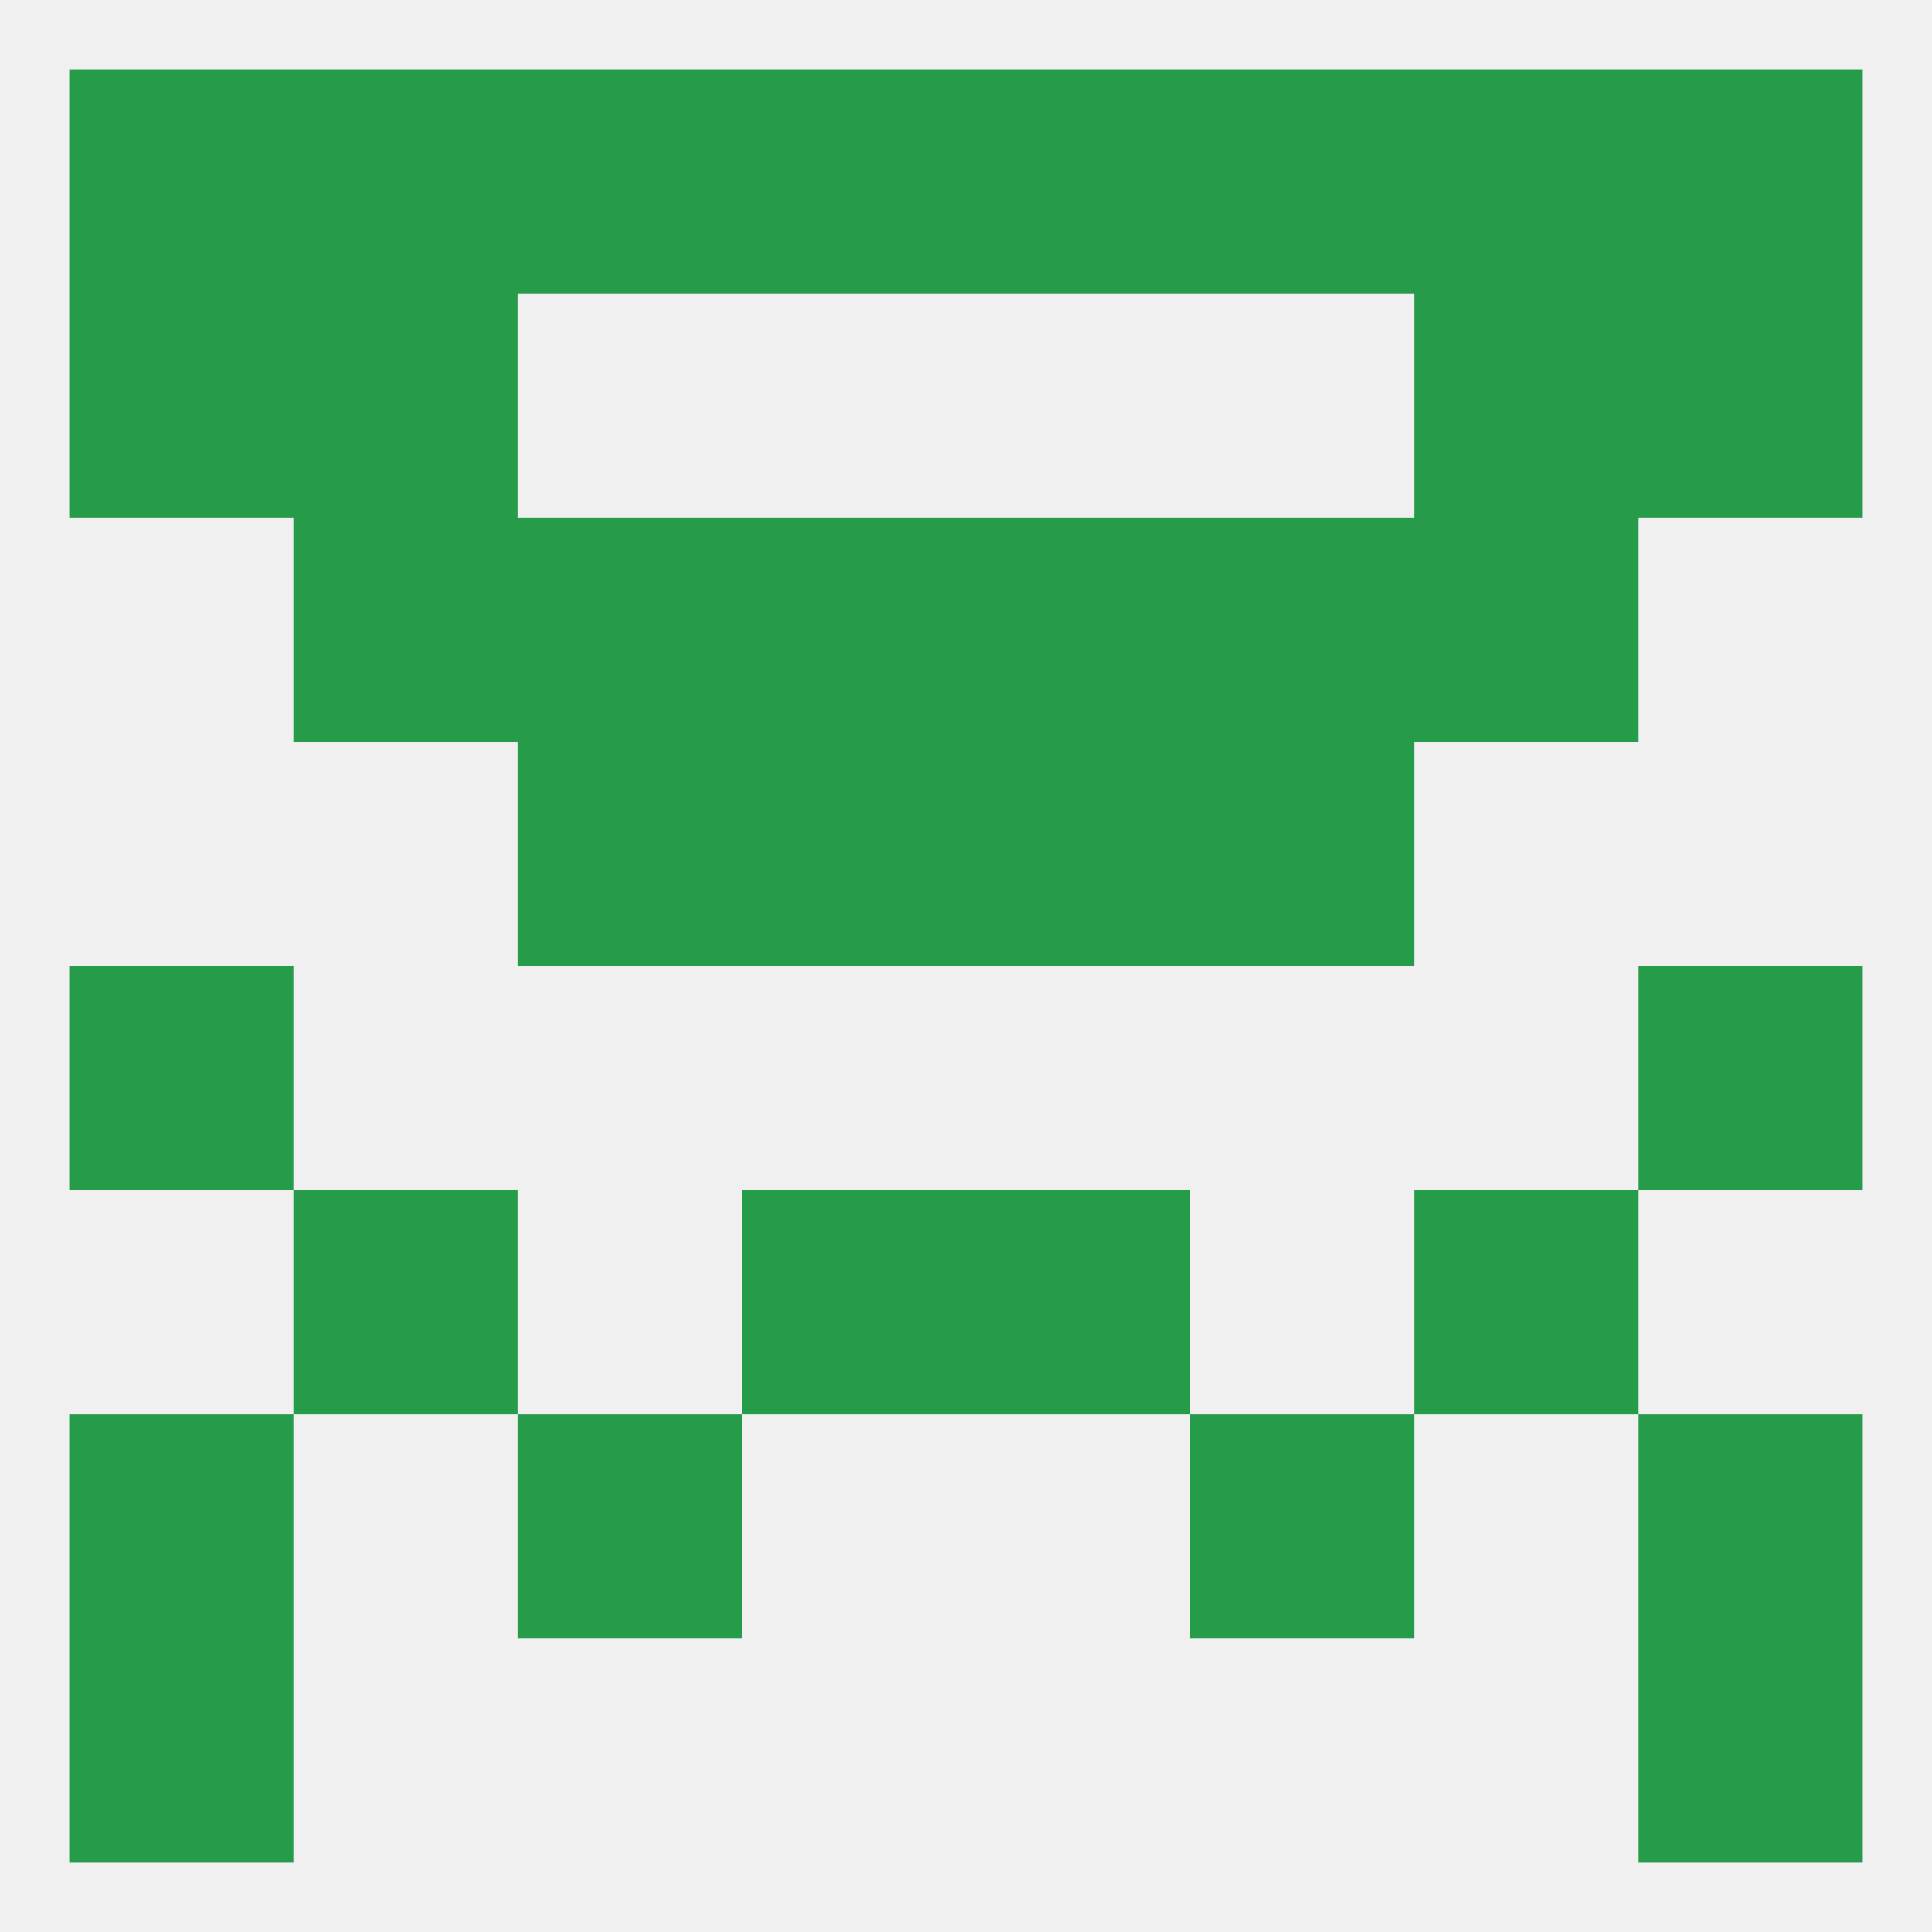
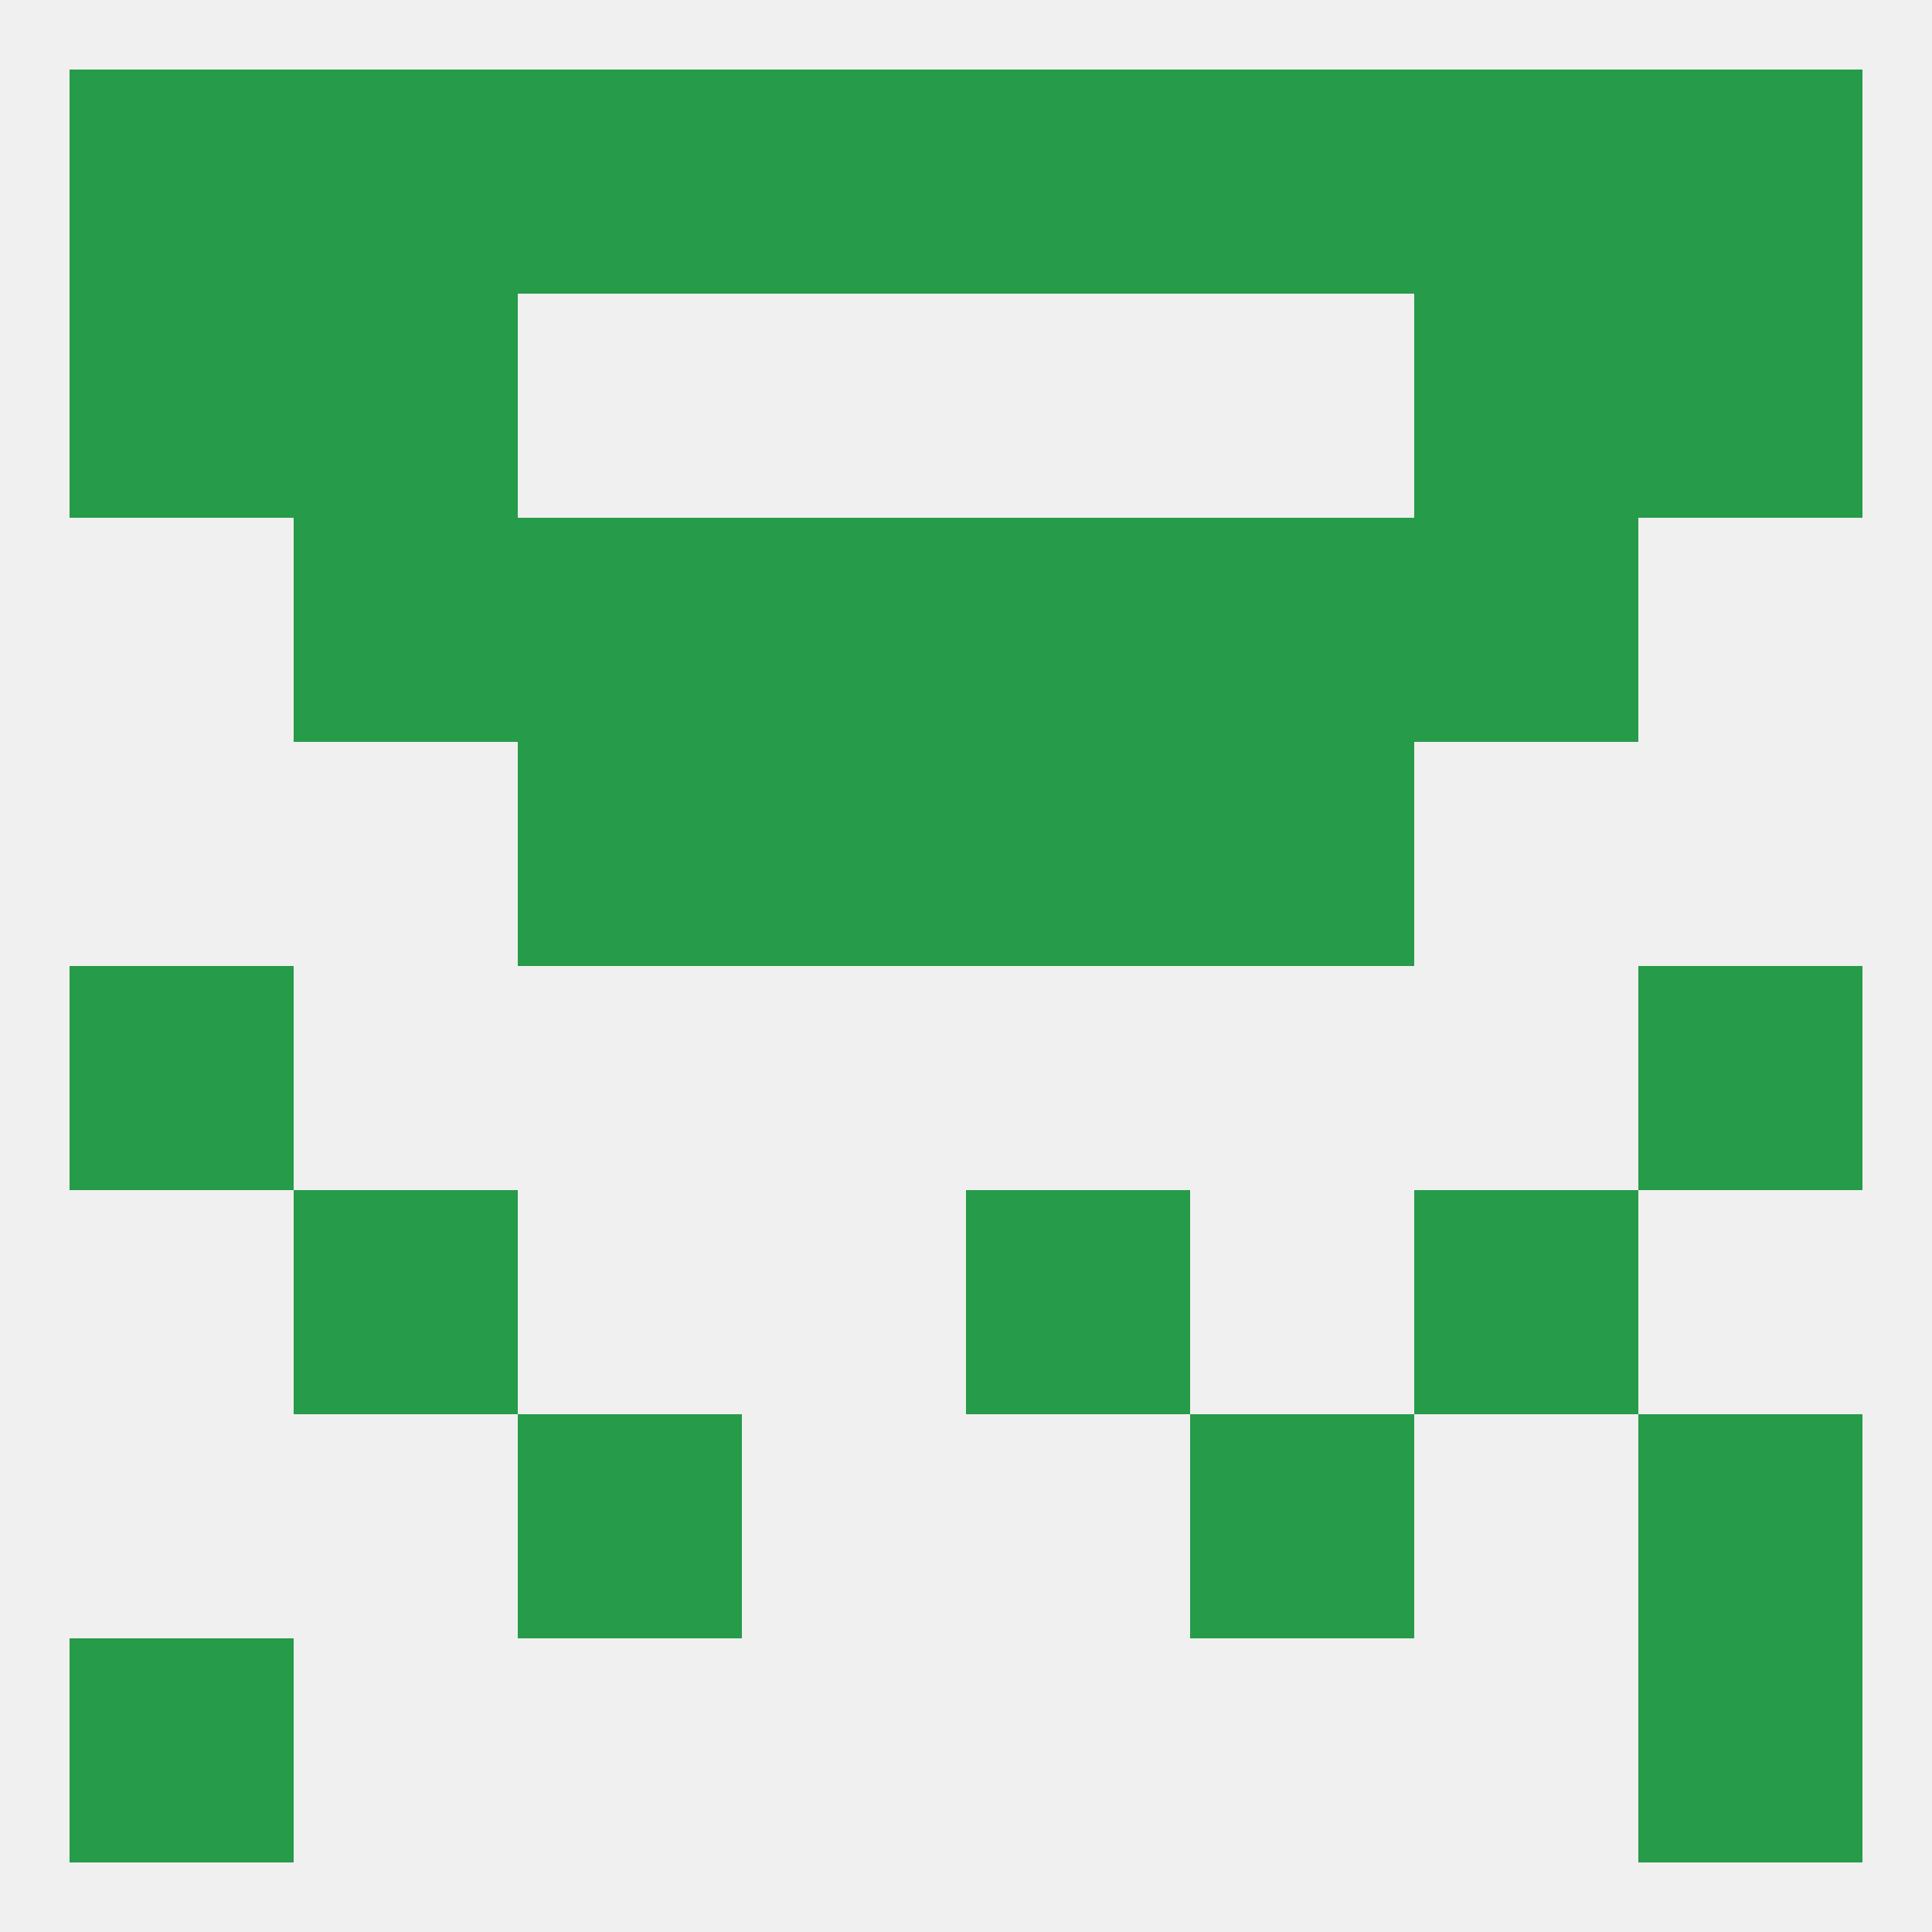
<svg xmlns="http://www.w3.org/2000/svg" version="1.1" baseprofile="full" width="250" height="250" viewBox="0 0 250 250">
  <rect width="100%" height="100%" fill="rgba(240,240,240,255)" />
  <rect x="67" y="183" width="29" height="29" fill="rgba(38,155,73,255)" />
  <rect x="154" y="183" width="29" height="29" fill="rgba(38,155,73,255)" />
-   <rect x="9" y="183" width="29" height="29" fill="rgba(38,155,73,255)" />
  <rect x="212" y="183" width="29" height="29" fill="rgba(38,155,73,255)" />
  <rect x="212" y="212" width="29" height="29" fill="rgba(38,155,73,255)" />
  <rect x="9" y="212" width="29" height="29" fill="rgba(38,155,73,255)" />
  <rect x="38" y="9" width="29" height="29" fill="rgba(38,155,73,255)" />
  <rect x="183" y="9" width="29" height="29" fill="rgba(38,155,73,255)" />
  <rect x="96" y="9" width="29" height="29" fill="rgba(38,155,73,255)" />
  <rect x="125" y="9" width="29" height="29" fill="rgba(38,155,73,255)" />
  <rect x="67" y="9" width="29" height="29" fill="rgba(38,155,73,255)" />
  <rect x="9" y="9" width="29" height="29" fill="rgba(38,155,73,255)" />
  <rect x="212" y="9" width="29" height="29" fill="rgba(38,155,73,255)" />
  <rect x="154" y="9" width="29" height="29" fill="rgba(38,155,73,255)" />
  <rect x="183" y="38" width="29" height="29" fill="rgba(38,155,73,255)" />
  <rect x="9" y="38" width="29" height="29" fill="rgba(38,155,73,255)" />
  <rect x="212" y="38" width="29" height="29" fill="rgba(38,155,73,255)" />
  <rect x="38" y="38" width="29" height="29" fill="rgba(38,155,73,255)" />
  <rect x="125" y="67" width="29" height="29" fill="rgba(38,155,73,255)" />
  <rect x="67" y="67" width="29" height="29" fill="rgba(38,155,73,255)" />
  <rect x="154" y="67" width="29" height="29" fill="rgba(38,155,73,255)" />
  <rect x="38" y="67" width="29" height="29" fill="rgba(38,155,73,255)" />
  <rect x="183" y="67" width="29" height="29" fill="rgba(38,155,73,255)" />
  <rect x="96" y="67" width="29" height="29" fill="rgba(38,155,73,255)" />
  <rect x="67" y="96" width="29" height="29" fill="rgba(38,155,73,255)" />
  <rect x="154" y="96" width="29" height="29" fill="rgba(38,155,73,255)" />
  <rect x="96" y="96" width="29" height="29" fill="rgba(38,155,73,255)" />
  <rect x="125" y="96" width="29" height="29" fill="rgba(38,155,73,255)" />
  <rect x="9" y="125" width="29" height="29" fill="rgba(38,155,73,255)" />
  <rect x="212" y="125" width="29" height="29" fill="rgba(38,155,73,255)" />
  <rect x="38" y="154" width="29" height="29" fill="rgba(38,155,73,255)" />
  <rect x="183" y="154" width="29" height="29" fill="rgba(38,155,73,255)" />
-   <rect x="96" y="154" width="29" height="29" fill="rgba(38,155,73,255)" />
  <rect x="125" y="154" width="29" height="29" fill="rgba(38,155,73,255)" />
</svg>